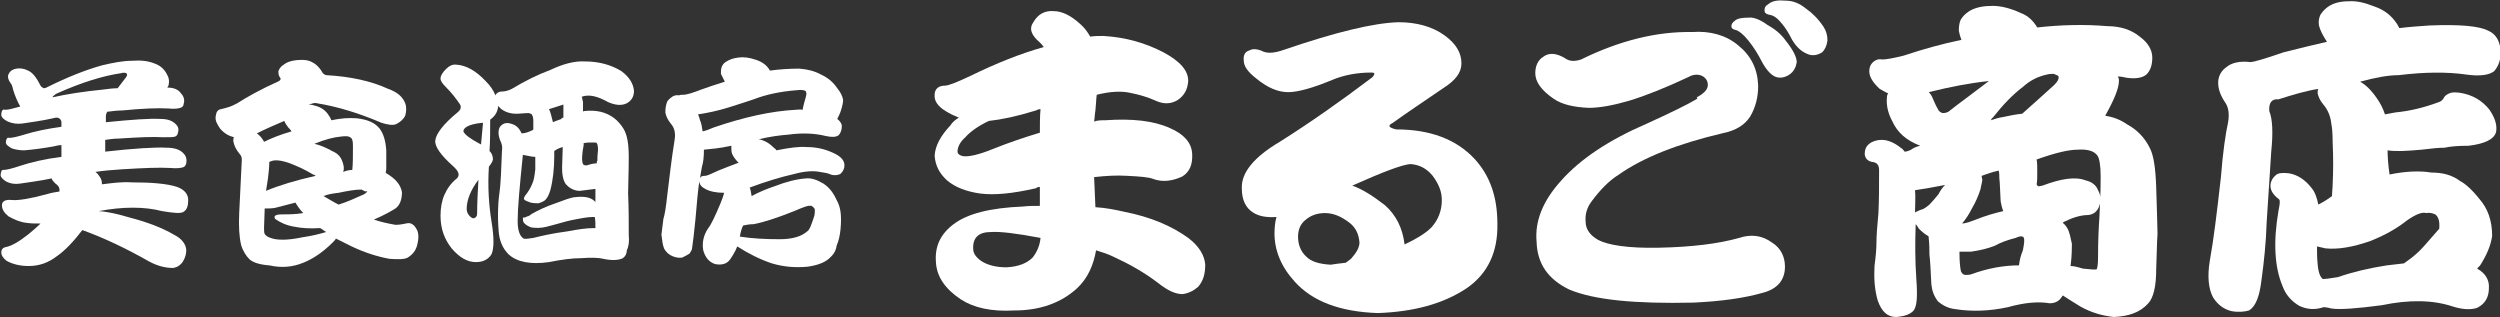
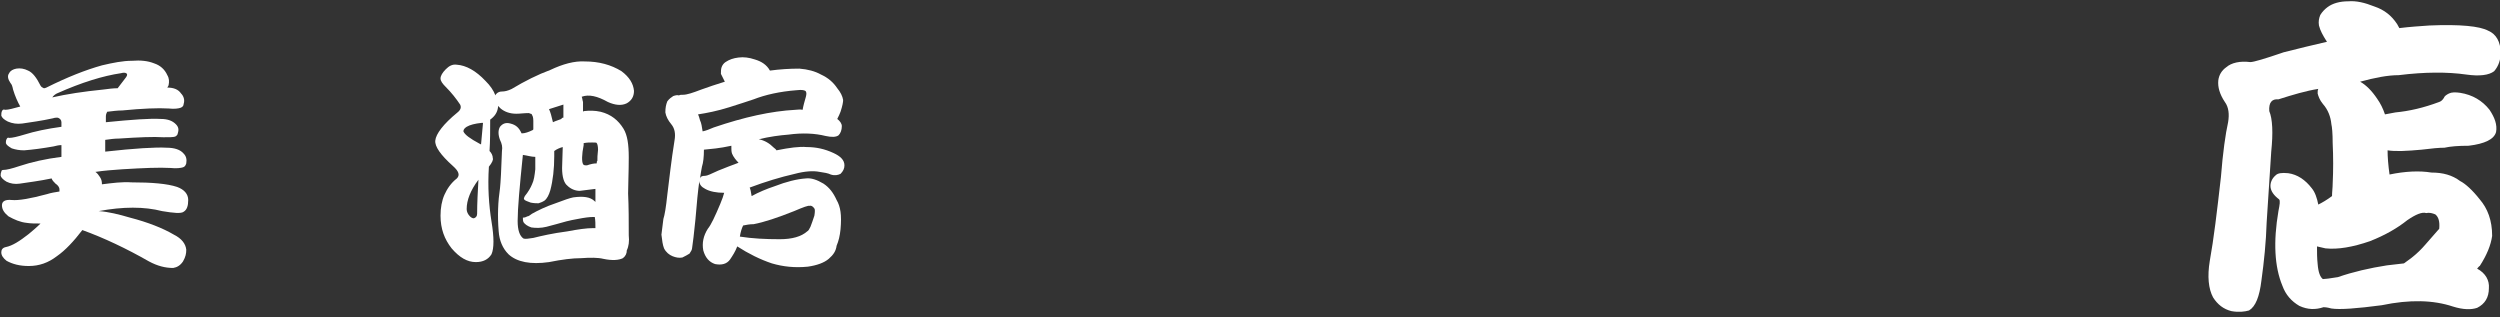
<svg xmlns="http://www.w3.org/2000/svg" version="1.1" id="レイヤー_1" x="0px" y="0px" viewBox="0 0 382.5 48.5" style="enable-background:new 0 0 382.5 48.5;" xml:space="preserve">
  <rect x="0" y="0" width="382.5" height="48.5" fill="#333333" stroke="none" />
  <style type="text/css">
	.st0{fill:#FFFFFF;}
</style>
  <g>
    <path class="st0" d="M24.8,32.3c-2.7-0.7-6-0.7-9.7,0c1.5,0.1,3.1,0.5,4.8,1c2.7,0.7,5,1.6,6.7,2.6c1.2,0.6,1.8,1.4,1.9,2.3   c0,0.6-0.1,1.1-0.5,1.8c-0.4,0.6-0.9,0.9-1.5,1c-1.2,0-2.4-0.3-3.7-1c-3.5-2-6.9-3.6-10.2-4.8c-1.3,1.7-2.6,3.1-3.9,4   c-1.3,1-2.7,1.5-4.3,1.5c-1.4,0-2.5-0.3-3.4-0.8c-0.5-0.4-0.8-0.8-0.8-1.3c0-0.4,0.2-0.7,0.7-0.8c1-0.2,2.1-0.9,3.5-2   c0.6-0.5,1.2-1,1.8-1.6c-0.8,0-1.5,0-2.1-0.1c-1-0.1-1.9-0.5-2.8-1c-0.6-0.5-1-1-1-1.7c0-0.6,0.5-0.9,1.5-0.8   c1,0.1,2.8-0.2,5.4-0.9c0.6-0.2,1.3-0.3,1.9-0.4c0-0.1,0-0.2,0-0.3c0-0.4-0.3-0.7-0.6-0.9c-0.3-0.3-0.5-0.5-0.6-0.8   c-1.9,0.4-3.6,0.6-4.9,0.8c-0.7,0.1-1.4,0-2-0.3c-0.5-0.3-0.8-0.6-0.9-0.9c0-0.2,0-0.4,0.1-0.6C0.2,26.1,0.3,26,0.5,26   C1,26,1.8,25.8,3,25.4c1.8-0.6,4-1.1,6.4-1.4v-1.8c-0.4,0-0.8,0.1-1.2,0.2C6.5,22.7,5,22.9,3.7,23c-0.7,0-1.3-0.1-1.9-0.3   c-0.5-0.3-0.8-0.5-0.9-0.8c0-0.2,0-0.4,0.1-0.6c0.1-0.2,0.2-0.3,0.4-0.2c0.5,0,1.3-0.2,2.3-0.5c1.6-0.5,3.5-0.9,5.7-1.2v-0.7   c0-0.3-0.2-0.6-0.6-0.7c-0.2,0-0.4,0-0.7,0.1c-1.8,0.4-3.4,0.6-4.7,0.8c-0.8,0.1-1.5,0-2.2-0.3c-0.6-0.3-0.9-0.6-1-0.9   c0-0.2,0-0.5,0.1-0.7c0.1-0.2,0.2-0.3,0.5-0.2c0.5,0,1.2-0.2,2.3-0.5c-0.4-0.7-0.8-1.6-1.1-2.6c-0.1-0.5-0.2-0.8-0.4-1   c-0.4-0.6-0.5-1.1-0.2-1.5c0.2-0.4,0.6-0.6,1.1-0.7c0.6-0.1,1.2,0,1.8,0.3c0.7,0.3,1.3,1.1,1.9,2.3c0.1,0.2,0.3,0.3,0.5,0.4   c0.1,0,0.2,0,0.4-0.1c3.2-1.6,6-2.7,8.5-3.4c1.7-0.4,3.2-0.7,4.6-0.7c1.3-0.1,2.4,0,3.4,0.4c0.9,0.3,1.6,0.9,2,1.8   c0.3,0.5,0.3,1,0.2,1.5c0,0.1-0.1,0.2-0.2,0.4c1,0,1.7,0.3,2.1,0.9c0.4,0.4,0.6,1,0.4,1.6c0,0.3-0.2,0.5-0.5,0.6   c-0.3,0.1-0.9,0.2-1.8,0.1c-1.6-0.1-4,0-7.1,0.3c-0.7,0-1.5,0.1-2.3,0.2c-0.1,0.2-0.2,0.4-0.2,0.7v0.9c4-0.4,6.8-0.6,8.4-0.5   c1.1,0,1.8,0.3,2.3,0.8c0.4,0.4,0.5,0.8,0.3,1.4c0,0.2-0.2,0.4-0.4,0.5c-0.3,0.1-0.9,0.1-1.8,0.1c-1.5-0.1-3.8,0-6.8,0.2   c-0.7,0-1.4,0.1-2.1,0.2v1.8c4.5-0.5,7.7-0.7,9.4-0.6c1.2,0,2.1,0.3,2.6,0.9c0.4,0.4,0.5,0.9,0.4,1.5c-0.1,0.3-0.2,0.5-0.5,0.6   c-0.3,0.1-1,0.2-1.9,0.1c-1.7-0.1-4.1,0-7.4,0.2c-1.4,0.1-2.8,0.2-4.1,0.4c0.3,0.2,0.5,0.5,0.7,0.8c0.2,0.3,0.3,0.6,0.3,1.1   c1.6-0.2,3.1-0.4,4.5-0.3c3.1,0,5.5,0.2,7,0.7c1.1,0.4,1.7,1.1,1.7,2c0,0.9-0.2,1.5-0.7,1.8C27.7,32.7,26.6,32.6,24.8,32.3z    M18.5,11.2c-2.7,0.4-6,1.4-9.8,3.1c-0.2,0.1-0.5,0.3-0.7,0.6c2.2-0.5,4.8-0.9,7.8-1.2c0.8-0.1,1.5-0.2,2.2-0.2l1.3-1.7   c0.2-0.3,0.2-0.5,0-0.6C19.1,11.1,18.9,11.1,18.5,11.2z" />
-     <path class="st0" d="M58.4,18.8c-3.5-1.5-6.8-2.5-9.9-3c-0.3-0.1-0.6,0-0.9,0.1c-0.1,0-0.2,0-0.3,0.1c0.3,0,0.7,0.1,1,0.2   c0.8,0.2,1.5,0.7,1.9,1.3c0.2,0.3,0.4,0.6,0.5,0.9c1.4-0.3,2.7-0.4,3.9-0.3c1.7,0.2,2.8,0.7,3.5,1.6c0.6,0.8,0.9,1.9,1,3.3   c0,0.8,0,1.7,0,2.7c0,0.2,0,0.4-0.1,0.7c0,0,0.1,0,0.1,0.1c1.5,0.9,2.2,1.8,2.4,2.9c0,1.1-0.3,2-1,2.5c-0.8,0.5-1.9,1.1-3.3,1.7   c1.2,0.4,2.2,0.6,3.3,0.8c0.6,0,1.1-0.1,1.6-0.2c0.7-0.2,1.2,0.1,1.6,0.8c0.4,0.6,0.4,1.5,0.1,2.6c-0.2,0.7-0.6,1.3-1.4,1.8   c-0.5,0.3-1.5,0.3-2.8,0.2c-1.7-0.3-3.7-0.9-5.8-1.9c-0.8-0.4-1.6-0.8-2.4-1.2c-0.1,0.2-0.3,0.4-0.5,0.6c-1.5,1.5-3,2.5-4.5,3.1   c-1.7,0.7-3.4,0.8-5.2,0.4c-1.4-0.1-2.4-0.4-3-0.9c-0.5-0.5-1-1.2-1.3-2.2c-0.3-1.2-0.4-2.9-0.3-4.9c0.1-1.7,0.2-4.4,0.4-8.2   c0-0.3-0.1-0.6-0.3-0.8c-0.6-0.7-0.9-1.4-1-2c0-0.2,0-0.5,0.1-0.6c-0.8-0.2-1.5-0.6-2.1-1.3c-0.5-0.7-0.8-1.3-0.7-1.9   c0.1-0.7,0.3-1,0.8-1.1c0.1,0,0.4-0.1,0.8-0.2c0.8-0.2,1.3-0.5,1.7-0.7c1.4-0.9,3.5-2.1,6.4-3.4c0.3-0.2,0.3-0.4,0.1-0.6   c-0.2-0.3-0.2-0.6-0.2-0.9c0.1-0.3,0.3-0.7,0.8-1c0.5-0.4,1.1-0.6,2-0.7c1.1-0.1,1.9,0,2.5,0.4c0.6,0.3,1.1,0.9,1.5,1.6   c0.1,0.1,0.2,0.2,0.5,0.3c3.7,0.2,6.9,0.9,9.5,2.1c1.4,0.5,2.2,1.2,2.6,2.2c0.2,0.5,0.2,1.2,0,1.9c-0.3,0.6-0.8,1-1.4,1.3   C60.1,19.2,59.4,19.1,58.4,18.8z M39.3,20.4c0.4,0.3,0.8,0.7,1.1,1.3c1.2-0.6,2.5-1.1,4.2-1.6c-0.1-0.2-0.3-0.4-0.5-0.6   c-0.3-0.4-0.5-0.7-0.6-1C42.1,19.1,40.7,19.7,39.3,20.4z M43.2,32.8c0.9,0,2,0,3.2-0.2c-0.5-0.5-0.9-1.1-1.2-1.6   c-1.2,0.3-2.3,0.6-3.1,0.8c-0.5,0.1-1.1,0.1-1.6,0.1l-0.1,2.9c0,0.5,0,0.8,0.1,1c0.2,0.3,0.5,0.5,1.2,0.7c1.1,0.3,2.7,0.2,4.6-0.2   c1.4-0.2,2.6-0.5,3.6-0.8c-0.3-0.2-0.6-0.4-0.9-0.6c-1.7,0.1-2.9,0-3.9-0.2c-1.3-0.2-2.3-0.7-3-1.2C41.8,33,42.2,32.8,43.2,32.8z    M41,27.3l-0.3,1.9c1.9-0.8,4.5-1.6,7.6-2.3c-0.1-0.1-0.3-0.2-0.4-0.2c-1.3-0.8-2.5-1.3-3.5-1.7c-1.4-0.5-2.4-0.6-3-0.3   c-0.1,0-0.1,0-0.2,0.1C41.2,25.6,41.1,26.4,41,27.3z M52.1,20.9c-1,0.1-2.3,0.4-4,1.1c0.9,0.2,1.8,0.6,2.7,1.1   c0.7,0.3,1.2,0.7,1.5,1.4c0.3,0.7,0.4,1.3,0.2,1.8c0.5-0.2,1-0.3,1.4-0.3c0.1-0.9,0.1-2.1,0.1-3.7c0-0.7-0.1-1.1-0.3-1.2   C53.4,20.8,52.9,20.8,52.1,20.9z M51.8,29.5c-0.8,0.1-1.6,0.2-2.3,0.5c0.7,0.4,1.5,0.9,2.3,1.3c1.3-0.4,2.4-0.9,3.5-1.4   c0.6-0.2,0.8-0.5,0.9-0.6c-0.1,0-0.2-0.1-0.3,0L55.3,29C54.4,29,53.2,29.2,51.8,29.5z" />
    <path class="st0" d="M74.8,25.5c-0.2,3.1,0,5.9,0.4,8.4c0.4,2.4,0.4,4.1,0,5c-0.5,0.8-1.3,1.2-2.4,1.2c-1.3,0-2.5-0.7-3.7-2.1   c-1.1-1.4-1.7-3-1.7-5c0-1.2,0.2-2.3,0.6-3.2c0.4-0.9,1-1.8,1.9-2.5c0.5-0.5,0.3-1.1-0.6-1.9c-1.9-1.7-2.8-3-2.7-3.9   c0.1-1,1.2-2.5,3.4-4.3c0.5-0.4,0.6-0.8,0.4-1.2c-0.6-0.9-1.3-1.8-2.2-2.7c-0.5-0.5-0.8-0.9-0.8-1.3c0-0.4,0.3-0.9,0.8-1.4   c0.5-0.5,1-0.8,1.7-0.7c1.4,0.1,2.9,0.9,4.4,2.5c0.7,0.7,1.2,1.4,1.5,2.2c0-0.1,0.1-0.2,0.2-0.3c0.2-0.2,0.5-0.3,0.8-0.3   c0.4,0,0.9-0.1,1.5-0.4c2-1.2,4-2.2,5.9-2.9c1.9-0.9,3.7-1.4,5.3-1.3c2.1,0,4,0.5,5.6,1.5c1.2,0.9,1.8,1.9,1.9,3   c0,0.9-0.4,1.5-1.1,1.9c-0.8,0.4-1.8,0.3-2.9-0.2c-1.6-0.9-2.9-1.2-4-0.8c0.1,0.2,0.1,0.5,0.2,0.8c0,0.5,0,1,0,1.5   c0,0,0.1-0.1,0.1-0.1c0.9-0.1,1.7-0.1,2.6,0.1c1.6,0.4,2.7,1.3,3.5,2.6c0.6,1,0.8,2.4,0.8,4.4c0,2.3-0.1,4.1-0.1,5.5   c0.1,2.1,0.1,4.2,0.1,6.4c0.1,0.9,0,1.7-0.3,2.3c0,0.5-0.2,0.9-0.6,1.2c-0.6,0.3-1.6,0.4-3,0.1c-0.8-0.2-2-0.2-3.4-0.1   c-1.3,0-2.9,0.2-4.9,0.6c-2.8,0.4-4.9,0-6.2-1.2c-0.9-0.9-1.4-2.1-1.5-3.5c-0.2-2.4-0.1-4.6,0.2-6.6c0.1-0.9,0.2-2.8,0.3-5.7   c0.1-0.6,0-1.1-0.3-1.7c-0.3-0.8-0.3-1.5,0-2c0.4-0.5,0.9-0.7,1.6-0.5c0.8,0.2,1.3,0.6,1.7,1.5c0,0,0.1,0,0.1,0   c0.4,0,1-0.2,1.6-0.5c0,0,0.1-0.1,0.1-0.1c0-0.5,0-0.9,0-1.3c0-0.5-0.1-0.8-0.2-0.9c0-0.1-0.1-0.2-0.2-0.2c-0.1,0-0.2-0.1-0.3-0.1   c-0.7,0-1.3,0.1-1.9,0.1c-1,0-1.8-0.3-2.4-0.8l-0.4-0.4v0.2c-0.1,0.8-0.5,1.4-1.2,1.9c0,1.7,0,3.2-0.1,4.8c0.3,0.3,0.5,0.7,0.5,1.1   C75.5,24.4,75.3,24.9,74.8,25.5z M70.9,20.1c0.2,0.5,1,1.1,2.5,1.9l0.2,0.1c0.1-1.1,0.2-2.2,0.3-3.3c-0.1,0-0.1,0-0.2,0   c-1,0.1-1.8,0.3-2.3,0.6C71.1,19.6,70.9,19.8,70.9,20.1z M73,32.7c0-1.6,0.1-3.4,0.2-5.2c-1.2,1.6-1.8,3.1-1.8,4.5   c0,0.4,0.2,0.8,0.5,1.1c0.2,0.2,0.4,0.3,0.6,0.3C72.8,33.3,73,33.1,73,32.7z M80.7,33.1c0.2,0,0.4-0.2,0.7-0.4   c0.9-0.5,2.1-1.1,3.6-1.6c1.3-0.5,2.2-0.8,2.7-0.9c1.5-0.2,2.6-0.1,3.3,0.6l0.1,0.1c0-0.6,0-1.3,0-2l-2.4,0.3   c-0.7,0-1.4-0.3-1.9-0.8c-0.5-0.4-0.8-1.3-0.8-2.7l0.1-3.2c-0.4,0.1-0.9,0.3-1.3,0.6c0,0.2,0,0.5,0,0.8c0,1.9-0.2,3.7-0.6,5.2   c-0.2,0.7-0.5,1.3-0.9,1.6c-0.3,0.2-0.6,0.3-0.9,0.4c-0.3,0-0.7,0-1.2-0.1c-0.5-0.2-0.9-0.3-1-0.5c-0.1-0.1,0-0.3,0.1-0.5   c0.5-0.6,0.9-1.3,1.1-1.8c0.3-0.6,0.4-1.4,0.5-2.3c0-0.6,0-1.2,0-1.9c-0.6,0-1.2-0.2-1.9-0.3c-0.5,4.9-0.8,8.2-0.8,10.1   c0,1.4,0.3,2.3,0.9,2.7c0.3,0.1,0.8,0,1.5-0.1c1.2-0.3,2.9-0.7,5.2-1c1.6-0.3,2.9-0.5,4-0.5c0.1,0,0.2,0,0.3,0c0-0.6,0-1.2-0.1-1.7   h-0.3c-0.5,0-1.3,0.1-2.3,0.3c-1.2,0.2-2.3,0.5-3.3,0.8l-1.5,0.4c-0.8,0.2-1.6,0.2-2.3,0.1c-0.6-0.2-1-0.5-1.2-0.8   c-0.1-0.2-0.1-0.5-0.1-0.7C80.3,33.3,80.5,33.2,80.7,33.1z M86.2,18c0-0.7,0-1.4,0-2L84,16.7c0.2,0.4,0.4,1.1,0.6,2   c0.4-0.2,0.8-0.3,1.3-0.5C85.9,18.1,86,18,86.2,18z M89.2,25.1c0.1,0.2,0.3,0.2,0.6,0.2c0.6-0.2,1-0.3,1.5-0.3c0-0.2,0-0.3,0.1-0.4   c0-0.4,0-0.9,0.1-1.7c0-0.5-0.1-0.9-0.2-1c0-0.1-0.3-0.1-0.7-0.1c-0.4,0-0.8,0-1.3,0.1v0.3C89,23.7,89,24.7,89.2,25.1z" />
    <path class="st0" d="M103.2,21.5c0.2-1.1,0-1.9-0.5-2.5c-0.5-0.6-0.8-1.2-0.9-1.8c0-0.7,0.1-1.2,0.3-1.7c0.3-0.4,0.6-0.6,0.9-0.8   c0.3-0.1,0.6-0.2,0.9-0.1c0.1-0.1,0.3-0.1,0.6-0.1c0.6,0,1.5-0.3,2.8-0.8c1.1-0.4,2.3-0.8,3.6-1.2c-0.2-0.4-0.4-0.8-0.6-1.2   c0-0.4,0-0.7,0.1-1c0.1-0.3,0.3-0.6,0.6-0.8c0.6-0.4,1.2-0.6,2-0.7c0.8-0.1,1.6,0,2.5,0.3c1,0.3,1.8,0.8,2.3,1.7   c1.5-0.2,3-0.3,4.5-0.3c1.3,0.1,2.4,0.4,3.3,0.9c1.1,0.5,1.9,1.2,2.5,2.1c0.5,0.6,0.8,1.2,0.9,1.8c0,0.3-0.1,0.9-0.4,1.8   c-0.1,0.3-0.3,0.7-0.5,1.1c0.4,0.3,0.7,0.7,0.7,1.1c0,0.6-0.2,1.1-0.5,1.4c-0.4,0.3-1.1,0.3-2,0.1c-1.6-0.4-3.5-0.5-5.7-0.2   c-1.3,0.1-2.8,0.3-4.5,0.7c0.9,0.2,1.6,0.6,2.3,1.3c0.1,0.1,0.3,0.2,0.4,0.4c2-0.4,3.5-0.6,4.6-0.5c1.5,0,2.8,0.3,4.1,0.9   c1.1,0.5,1.7,1.1,1.7,1.9c0,0.5-0.2,0.9-0.6,1.3c-0.4,0.2-0.9,0.3-1.5,0.1c-0.4-0.2-1-0.3-1.7-0.4c-1-0.2-2.3-0.1-3.8,0.3   c-2.2,0.5-4.5,1.2-6.9,2.1c0.1,0.2,0.2,0.6,0.3,1.3c1.1-0.6,2.3-1.1,3.5-1.5c1.8-0.7,3.4-1.1,4.8-1.2c0.8-0.1,1.7,0.2,2.7,0.8   c0.9,0.6,1.5,1.4,2,2.5c0.3,0.5,0.5,1.1,0.6,1.8c0.1,0.7,0.1,1.6,0,2.7c-0.1,1-0.3,1.8-0.6,2.5c-0.1,0.8-0.5,1.4-1.2,2   c-0.7,0.6-1.8,1-3.2,1.2c-2,0.2-3.8,0-5.5-0.5c-1.8-0.6-3.6-1.5-5.3-2.6c-0.3,0.8-0.7,1.4-1.1,2c-0.5,0.7-1.3,0.9-2.3,0.7   c-0.9-0.3-1.5-1-1.8-2.1c-0.2-1.1,0-2.2,0.7-3.3c0.5-0.6,1.1-1.9,1.9-3.8c0.3-0.7,0.5-1.3,0.6-1.7c-1.2,0-2.2-0.2-2.9-0.6   c-0.6-0.3-0.9-0.7-0.9-1.2c-0.2,1.4-0.4,3.4-0.6,5.9c-0.2,2.1-0.4,3.6-0.5,4.3c0,0.3-0.2,0.6-0.4,0.9c-0.3,0.2-0.7,0.4-1.1,0.6   c-0.5,0.1-1,0-1.5-0.2c-0.5-0.2-1-0.6-1.3-1.2c-0.2-0.5-0.3-1.2-0.4-2.1c0.1-0.9,0.2-1.7,0.3-2.4c0.2-0.6,0.4-1.8,0.6-3.7   C102.4,27.4,102.7,24.6,103.2,21.5z M121.7,16.8c0.3,0,0.7-0.1,1.1,0c0.1-0.6,0.3-1.3,0.5-2c0.1-0.4,0.1-0.6,0-0.8   c-0.1-0.2-0.6-0.3-1.4-0.2c-2.6,0.2-4.8,0.7-6.6,1.4c-0.9,0.3-2.1,0.7-3.7,1.2c-1.9,0.6-3.5,0.9-4.8,1.1c0.1,0.2,0.2,0.5,0.3,0.9   c0.2,0.4,0.3,1,0.4,1.7c0.5-0.1,1-0.3,1.7-0.6C113.9,17.9,118,17,121.7,16.8z M111.9,22.3c-1.8,0.4-3.2,0.5-4.2,0.6   c0,1.1-0.1,2-0.3,2.6c-0.1,0.5-0.2,1.1-0.3,1.8c0.1-0.3,0.3-0.4,0.8-0.4c0.3,0,0.9-0.3,2-0.8c1-0.4,2-0.8,3.1-1.2   c-0.4-0.4-0.8-0.9-1-1.4c-0.1-0.3-0.1-0.6-0.1-0.8L111.9,22.3z M121.5,32.3c-2.5,1-4.6,1.7-6.2,2c-0.6,0-1.1,0.1-1.6,0.2   c-0.2,0.4-0.4,1-0.5,1.7c1.9,0.3,3.9,0.4,6.1,0.4c1.9,0,3.3-0.4,4.2-1.2c0.2-0.1,0.3-0.3,0.5-0.7c0.2-0.5,0.4-1.1,0.6-1.7   c0.1-0.6,0.1-1,0-1.1c-0.2-0.3-0.5-0.5-0.7-0.4C123.7,31.4,122.9,31.7,121.5,32.3z" />
-     <path class="st0" d="M148.5,11.6c3.9-1.9,7.6-3.4,11.2-4.4c-0.2-0.3-0.4-0.5-0.6-0.7c-1.3-1.1-1.7-2.1-1-3.1   c0.7-1.2,1.7-1.8,3.1-1.7c1.3,0,2.7,0.7,4.1,2c0.6,0.5,1.1,1.2,1.5,1.9c0.7-0.1,1.4-0.1,2-0.1c3.5,0.2,6.5,1.1,9.2,2.5   c2.6,1.4,3.8,2.8,3.8,4.4c-0.1,1.3-0.6,2.2-1.6,2.9c-1,0.6-2.1,0.7-3.4,0.1c-1.1-0.5-2.4-0.9-3.9-1.2c-1.4-0.3-3.1-0.2-5.1,0.3   c-0.1,0.7-0.1,1.5-0.2,2.4c-0.1,0.5-0.1,1.1-0.2,1.7c0.5-0.2,1.1-0.2,1.7-0.2c4.2-0.3,7.5,0.1,9.9,1.2c2.1,0.9,3.3,2.2,3.4,3.9   s-0.4,2.8-1.5,3.5c-1.5,0.7-3,0.9-4.4,0.4c-0.7-0.3-2.1-0.4-4.1-0.5c-1.5-0.1-3.2,0-5,0.2l0.2,4.6c1.6,0.1,3.1,0.4,4.4,0.7   c4.1,0.8,7.3,2.2,9.8,4c1.7,1.3,2.5,2.7,2.6,4.1c0,1.4-0.3,2.5-1.1,3.4c-0.7,0.6-1.5,1-2.4,1.1c-1,0-2.2-0.5-3.7-1.7   c-2.1-1.6-4.4-2.9-6.8-4c-0.8-0.4-1.7-0.7-2.7-1c-0.4,2.3-1.3,4.3-2.9,5.8c-2.4,2.2-5.6,3.4-9.6,3.4c-3.5,0.2-6.2-0.4-8.2-1.7   c-2.4-1.6-3.7-3.5-3.8-5.7c-0.2-2.4,0.7-4.3,2.7-5.8c2.1-1.6,5.6-2.5,10.6-2.7c0.8-0.1,1.7-0.1,2.6-0.1v-2.9   c-0.3,0-0.5,0.1-0.6,0.2c-3.5,0.8-6.3,1.1-8.6,0.8c-2-0.3-3.7-0.9-5-2c-1.2-1.1-1.8-2.3-1.9-3.8c0.1-1.5,0.9-3,2.4-4.6   c0.3-0.5,0.8-0.9,1.3-1.2c-0.7-0.3-1.4-0.6-2-1c-1.2-0.7-1.8-1.6-1.7-2.5c0-0.9,0.6-1.4,1.6-1.4C145.1,13.1,146.4,12.6,148.5,11.6z    M151.9,22.8c2.5-1,4.9-1.8,7.2-2.5c0-1.3,0-2.5,0.1-3.6c-0.3,0-0.5,0.1-0.7,0.2c-2.9,0.9-5.3,1.4-7.2,1.6   c-1.7,0.8-2.9,1.7-3.6,2.5c-0.8,0.7-1.2,1.5-1.2,2.2c0,0.3,0.3,0.6,0.9,0.7C148.2,24,149.7,23.7,151.9,22.8z M150.4,40.1   c0.9,0.5,2.1,0.8,3.6,0.8c1.8-0.1,3.1-0.6,4-1.5c0.7-0.9,1.1-1.9,1.2-3c-3.7-0.7-6.2-1-7.6-0.9c-1.9,0-2.8,0.9-2.7,2.6   C148.9,38.8,149.4,39.5,150.4,40.1z" />
-     <path class="st0" d="M196.5,7.6c7.9-2.7,13.7-4.1,17.5-4.2c2.8,0,5.2,0.7,7,2c1.8,1.3,2.6,2.7,2.6,4.3c0,1.4-0.9,2.6-2.8,3.8   c-2.9,2-5.5,3.7-7.7,5.3c-0.8,0.4-0.7,0.7,0.5,1c5.2,0,9.2,1.5,12,4.5c2.4,2.6,3.5,5.9,3.5,9.9c0.1,4.4-1.5,7.7-4.7,9.9   c-3.6,2.4-8.1,3.6-13.6,3.8c-5.8-0.2-10-1.8-12.7-4.8c-2.1-2.3-3.1-4.8-3.1-7.4c0-0.9,0.1-1.8,0.3-2.5c-1.5,0.1-2.7-0.1-3.6-0.7   c-1.1-0.7-1.7-1.9-1.7-3.7c-0.1-2.4,1.9-4.8,5.8-7.1c4.6-2.9,9.3-6.2,14.2-9.9c0.4-0.5,0.4-0.7-0.2-0.7c-2.2,0-4.2,0.4-5.9,1.1   c-3.1,1.3-5.4,1.9-6.8,1.9c-1.6,0-3.2-0.7-4.9-2.1c-1.3-1-1.9-1.9-1.9-2.7c-0.1-0.9,0.2-1.4,0.9-1.6c0.5-0.3,1.3-0.2,2.1,0.2   C194.1,8.2,195.1,8.1,196.5,7.6z M206.5,34.1c-1.3-1-2.5-1.5-3.8-1.5c-1.2,0-2.2,0.4-2.9,1c-0.8,0.6-1.2,1.5-1.2,2.6   c0,1.2,0.4,2.3,1.3,3.1c0.7,0.7,1.9,1.1,3.7,1.2c0.6-0.1,1.4-0.2,2.3-0.3l0.8-0.6c0.8-0.9,1.3-1.7,1.3-2.5   C207.9,35.9,207.5,34.9,206.5,34.1z M206.9,28.4c1.7,0.6,3.3,1.7,5,3c1.7,1.5,2.7,3.5,3,6c1.9-0.9,3.2-1.7,4.1-2.6   c1-1.1,1.6-2.5,1.6-4.2c0-1.3-0.5-2.5-1.4-3.7c-0.9-1.1-2-1.7-3.4-1.8C214.5,25.2,211.6,26.3,206.9,28.4z" />
-     <path class="st0" d="M258.9,4.9c2.8-0.2,5.2,0.5,7,2c2,1.6,3,3.6,3.1,6.2c0,1.8-0.4,3.3-1.2,4.7c-0.9,1.4-2.3,2.2-4.3,2.6   c-6.8,1.6-12.1,3.7-15.8,6.3c-1.6,1-2.9,2.4-4.1,4c-0.8,1-1.1,2.1-1,3.2c0,1.2,0.7,2.1,1.9,2.8c1.5,0.8,4.6,1.3,9.3,1.2   c5-0.1,9.1-0.6,12.3-1.5c1.8-0.6,3.5-0.4,5,0.7c1.3,0.8,2,2.1,2,3.7c0,2-1.1,3.4-3.4,4c-2.8,0.8-6.3,1.3-10.6,1.5   c-8.9,0.2-15.2-0.4-19-2c-3.3-1.6-4.9-4-5-7.3c-0.3-3.2,1-6.3,3.7-9.3c3-3.4,7.4-6.3,13.2-8.8c3.5-1.6,6-2.8,7.7-3.8l-0.1-0.2   c1.1-0.6,1.7-1.2,1.7-1.9c0-0.6-0.3-1.1-0.9-1.4c-0.7-0.3-1.4-0.2-2.1,0.2c-3.4,1.6-6.4,2.8-9,3.6c-2.4,0.7-4.5,1.1-6.2,1.1   c-2.3-0.1-4.1-0.5-5.4-1.4c-1.9-1.3-2.8-2.6-2.8-3.9c0-1.1,0.4-2,1.2-2.5c0.9-0.7,2.1-0.6,3.5,0.3c0.6,0.4,1.4,0.4,2.3,0.1   C247.8,6.2,253.5,4.8,258.9,4.9z M267.5,6.2c-0.8-1-1.5-1.5-1.9-1.6c-0.5-0.1-0.7-0.3-0.7-0.6c0-0.3,0.2-0.6,0.5-0.8   c0.4-0.4,1.2-0.5,2.1-0.5c0.8-0.1,1.8,0.3,2.9,1.1c1.1,0.6,2.1,1.4,2.8,2.4c1.2,1.5,1.7,2.6,1.7,3.3c-0.1,0.7-0.4,1.4-1.1,1.9   c-0.6,0.4-1.3,0.6-2,0.4c-0.7-0.2-1.5-1-2.2-2.3C269,8.3,268.3,7.2,267.5,6.2z M270.6,0.6c0.6-0.5,1.5-0.6,2.6-0.5   c1.1,0,2.1,0.4,3.1,1.2c1,0.7,1.9,1.6,2.7,2.8c0.4,0.6,0.6,1.3,0.6,2.1c-0.1,0.8-0.4,1.4-0.8,1.8c-0.8,0.5-1.6,0.6-2.4,0.2   c-0.9-0.4-1.6-1.1-2.2-2.1c-0.5-1-1-1.8-1.5-2.4c-0.7-0.9-1.3-1.3-1.8-1.4c-0.5-0.1-0.8-0.2-0.9-0.5C269.9,1.2,270.1,0.9,270.6,0.6   z" />
-     <path class="st0" d="M322.4,4c2.1,0,3.8,0.6,5.1,1.7c1.2,0.9,1.8,2,1.8,3.1c0,1.2-0.3,2-0.9,2.6c-0.6,0.5-1.6,0.7-3,0.5   c-0.5-0.1-0.9-0.2-1.4-0.2c0.1,0.1,0.2,0.3,0.2,0.6c0,1.2-0.7,2.9-2.1,5.4c1.2,0.2,2.3,0.6,3.3,1.3c1.5,0.8,2.7,2,3.5,3.6   c0.6,1.1,0.9,3.1,1,6.1c0.1,3.7,0.2,6,0.2,7.1c-0.1,1.2-0.1,3-0.2,5.3c0,2.7-0.4,4.5-1.3,5.4c-1.2,1.3-2.9,1.9-5.2,2   c-1.8-0.2-3.5-0.7-5.1-1.6c-1-0.6-1.9-1.2-2.7-1.7l-0.2,0.3c-0.4,0.6-1,0.9-1.8,0.9c-1.8-0.3-3.9-0.1-6.4,0.6   c-2.8,0.6-5.5,0.7-8,0.3c-1-0.1-1.9-0.5-2.7-1.2c-0.6-0.8-0.9-1.6-1-2.6c-0.1-2.2-0.2-3.8-0.3-4.6c0-0.7,0-1.5-0.1-2.4   c0-0.2,0-0.3-0.1-0.4c-0.4-0.2-0.9-0.6-1.4-1.1c-0.2-0.3-0.3-0.5-0.5-0.7c-0.1,2.8-0.1,5.6,0.1,8.4c0.2,2.7,0.1,4.3-0.5,4.9   c-0.5,0.5-1.3,0.8-2.6,0.9c-1.3,0-2.2-0.8-2.8-2.5c-0.5-1.7-0.6-3.5-0.5-5.3c0.2-1.5,0.3-2.7,0.3-3.7c0-0.9,0.1-2.3,0.3-4.4   c0.1-2,0.1-4.2,0.1-6.6c0-0.7-0.3-1.1-0.9-1.2c-0.8-0.1-1.2-0.5-1.3-1.2c0-0.7,0.2-1.2,0.7-1.6c0.5-0.4,1.2-0.6,1.9-0.6   c0.9,0,1.9,0.4,2.9,1.2c0.2,0.1,0.4,0.3,0.6,0.6c0.3,0,0.6-0.1,1-0.3c0.4-0.3,0.9-0.5,1.4-0.6c-2.1-0.8-3.5-2-4.3-3.8   c-0.7-1.3-0.9-2.5-0.8-3.6c0-0.3,0.1-0.5,0.2-0.6c-0.4-0.2-0.8-0.4-1.3-0.7c-1.1-1-1.6-1.9-1.6-2.7c0-0.6,0.2-1.1,0.7-1.5   c0.4-0.3,0.8-0.4,1.3-0.3c0.6,0,1.7-0.2,3.3-0.6c3-1,5.9-1.8,8.8-2.4c-0.2-0.5-0.3-0.9-0.4-1.4c0-0.7,0.1-1.3,0.3-1.7   c0.3-0.5,0.7-0.9,1.3-1.3c1-0.6,2.2-0.8,3.6-0.8c1.3,0,2.8,0.4,4.3,1.1c1.1,0.4,1.9,1.2,2.5,2.2C315.3,3.8,318.9,3.7,322.4,4z    M293,32.5c0.4-0.2,0.8-0.4,1.2-0.5c0.4-0.2,0.8-0.5,1.1-0.8c0.4-0.4,0.8-0.9,1.3-1.5c0.3-0.6,0.6-1,1-1.4l-2.7,0.5   c-0.6,0.1-1.2,0.2-1.9,0.3C293.1,30.1,293,31.2,293,32.5z M304.3,12.4c-2.9,0.3-6,0.9-9.2,1.7c0.1,0.1,0.3,0.3,0.5,0.7   c0.3,0.7,0.6,1.4,0.9,1.9c0.1,0.3,0.4,0.5,0.7,0.6c0.2,0,0.5,0,0.9-0.2C299.6,15.9,301.7,14.4,304.3,12.4z M308.9,40.6   c0.1-0.8,0.3-1.6,0.6-2.3c0.2-1,0.3-1.7,0.1-2c-0.2-0.2-0.6-0.2-1.2,0.1c-1.2,0.3-2.3,0.7-3.2,1.2c-1,0.4-2.2,0.7-3.6,0.9h-1.8v0.2   c0,1.3,0.1,2.2,0.2,2.7c0,0.1,0.1,0.3,0.3,0.5c0.2,0.2,0.6,0.2,1.2,0.1C304.2,41,306.7,40.6,308.9,40.6z M302.3,33.6   c1.5-0.6,2.9-1,4.2-1.3c-0.2-0.5-0.3-1-0.4-1.5c-0.1-1.6-0.1-2.8-0.2-3.5c0-0.4,0-0.8-0.1-1.2c-0.9,0.2-1.8,0.5-2.6,0.8   c0,0.1,0,0.3,0.1,0.6c0,0.1-0.1,0.6-0.3,1.5c-0.3,0.9-0.7,1.9-1.3,2.9c-0.4,0.8-0.9,1.6-1.5,2.3C300.7,34.2,301.5,33.9,302.3,33.6z    M309.5,13.3c-1.6,1.2-3.1,2.8-4.6,4.7c-0.1,0-0.2,0.2-0.3,0.4c0.6-0.2,1.2-0.4,1.9-0.5c0.9-0.2,1.9-0.4,2.9-0.5   c1.5-1.3,3.1-2.8,4.9-4.4c0.6-0.6,0.8-1.1,0.6-1.4c-0.2-0.1-0.4-0.2-0.7-0.3c-0.3,0-0.6,0-1,0.1C311.8,11.7,310.6,12.3,309.5,13.3z    M317,37.3c0,0.6,0,1.8-0.2,3.4c0.6,0,1.2,0.2,1.9,0.4c1.2,0.1,1.8,0.2,2.1,0.1c0.1-0.2,0.2-0.8,0.2-1.8c0-2.6,0.1-4.6,0.2-6   c0.1-1.8,0.2-3.9,0.2-6.4c0-1.7-0.2-2.8-0.5-3.2c-0.5-0.7-1.5-1-3-0.9c-1.4,0-3.5,0.5-6.3,1.5c0.1,0.4,0.1,1.1,0.1,2   c0,0.8,0,1.4-0.1,1.8l0.2,0.3c0.1,0,0.3,0,0.7-0.1c2.9-1.1,5.1-1.4,6.6-0.8c0.9,0.2,1.6,0.7,1.9,1.5c0.4,0.7,0.5,1.5,0.2,2.4   c-0.3,0.8-0.8,1.3-1.7,1.4c-1,0-2.2,0.3-3.6,1c-0.1,0-0.2,0.1-0.3,0.2c0.3,0.2,0.6,0.6,0.8,1C316.6,35.5,316.8,36.3,317,37.3z" />
    <path class="st0" d="M339.8,27.1c0.3-3.8,0.7-6.6,1.1-8.4c0.2-1.2,0.1-2.3-0.5-3.1c-0.8-1.2-1.1-2.3-1-3.3c0.1-0.8,0.5-1.5,1.2-2   c0.8-0.7,2.1-1,3.7-0.8c0.5,0,2.2-0.5,5.1-1.5c2.3-0.6,4.5-1.1,6.6-1.6c0-0.1,0-0.1-0.1-0.2c-0.5-0.8-0.9-1.5-1.1-2.3   c-0.1-0.6,0-1.1,0.2-1.6c0.3-0.5,0.7-0.9,1.1-1.2c0.8-0.6,1.9-0.9,3.2-0.9c1.2-0.1,2.5,0.2,4,0.8c1.5,0.5,2.6,1.4,3.4,2.6   c0.1,0.1,0.2,0.4,0.4,0.7c1.6-0.2,3.2-0.3,4.6-0.4c4.7-0.2,7.7,0.1,9,0.8c1.2,0.5,1.9,1.7,1.9,3.4c0,1-0.3,2-1,2.8   c-0.8,0.6-2.2,0.8-4.3,0.5c-2.8-0.4-6.3-0.4-10.3,0.1c-1.7,0-3.7,0.4-5.9,1c0.9,0.5,1.8,1.4,2.6,2.6c0.5,0.7,0.9,1.5,1.2,2.4   c0.5-0.1,1-0.2,1.6-0.3c2.1-0.2,4.3-0.7,6.7-1.6c0.3-0.1,0.5-0.3,0.7-0.6c0.1-0.3,0.4-0.5,0.8-0.7c0.4-0.2,1-0.2,1.7-0.1   c1.9,0.3,3.4,1.2,4.5,2.6c0.8,1.2,1.2,2.3,1,3.4c-0.3,1.1-1.7,1.8-4.2,2.1c-1.6,0-2.8,0.1-3.7,0.3c-0.8,0-1.9,0.1-3.5,0.3   c-2.2,0.2-4,0.3-5.2,0.1c0,1,0.1,2.3,0.3,3.7c2.4-0.5,4.6-0.6,6.4-0.3c1.8,0,3.2,0.4,4.4,1.3c0.8,0.4,1.9,1.4,3,2.8   c1.2,1.4,1.9,3.2,1.9,5.6c-0.2,1.4-0.8,2.9-1.9,4.6c-0.1,0-0.2,0.2-0.4,0.4c1.3,0.7,1.9,1.8,1.8,3c0,1.4-0.6,2.4-1.8,3   c-0.9,0.3-2.1,0.3-3.7-0.2c-3-1-6.6-1.1-10.9-0.2c-3.8,0.5-6.4,0.7-7.7,0.5c-0.7-0.2-1.1-0.2-1.2-0.2c-1.2,0.4-2.4,0.4-3.7-0.2   c-1.2-0.7-2.1-1.7-2.6-3.1c-1.2-2.9-1.4-6.7-0.6-11.4c0.2-1,0.3-1.6,0.1-1.8c-0.8-0.6-1.2-1.2-1.3-1.8c-0.1-0.7,0.2-1.4,0.8-1.9   c0.3-0.3,0.9-0.4,1.9-0.3c1.4,0.2,2.6,1,3.6,2.3c0.5,0.6,0.8,1.5,1,2.5c0.6-0.3,1.3-0.7,2.1-1.3c0-0.6,0.1-1.3,0.1-1.9   c0.1-2,0.1-4.1,0-6.2c0-1.5-0.1-2.5-0.2-2.9c-0.1-1.1-0.5-2.2-1.3-3.1c-0.5-0.6-0.7-1.2-0.8-1.6c0-0.3,0-0.5,0.1-0.7   c-1.9,0.3-3.9,0.9-6.1,1.6c-1-0.1-1.5,0.5-1.4,1.8c0.5,1.2,0.6,3.3,0.3,6.2L346.8,34c-0.1,3.1-0.4,6-0.8,8.9   c-0.3,2.5-0.9,4-1.9,4.6c-0.7,0.2-1.6,0.3-2.7,0.1c-1.2-0.3-2.1-1-2.8-2.1c-0.7-1.3-0.9-3.2-0.5-5.6   C338.7,36.6,339.2,32.4,339.8,27.1z M365.2,40.6c0.8-0.1,1.7-0.2,2.6-0.3l1.1-0.8c0.9-0.7,1.6-1.4,2.2-2.1l2.1-2.4   c0.1-1.1-0.1-1.8-0.6-2.2c-0.5-0.2-0.9-0.3-1.4-0.2c-0.6-0.2-1.6,0.2-2.9,1.1c-1.5,1.2-3.4,2.3-5.7,3.2c-2.6,0.9-4.9,1.3-6.8,1.1   c-0.4-0.1-0.8-0.2-1.3-0.3c0,0.9,0,1.8,0.1,2.7c0.1,1.3,0.4,2,0.8,2.3c0.3,0,1.1-0.1,2.3-0.3C360,41.6,362.6,41,365.2,40.6z" />
  </g>
</svg>